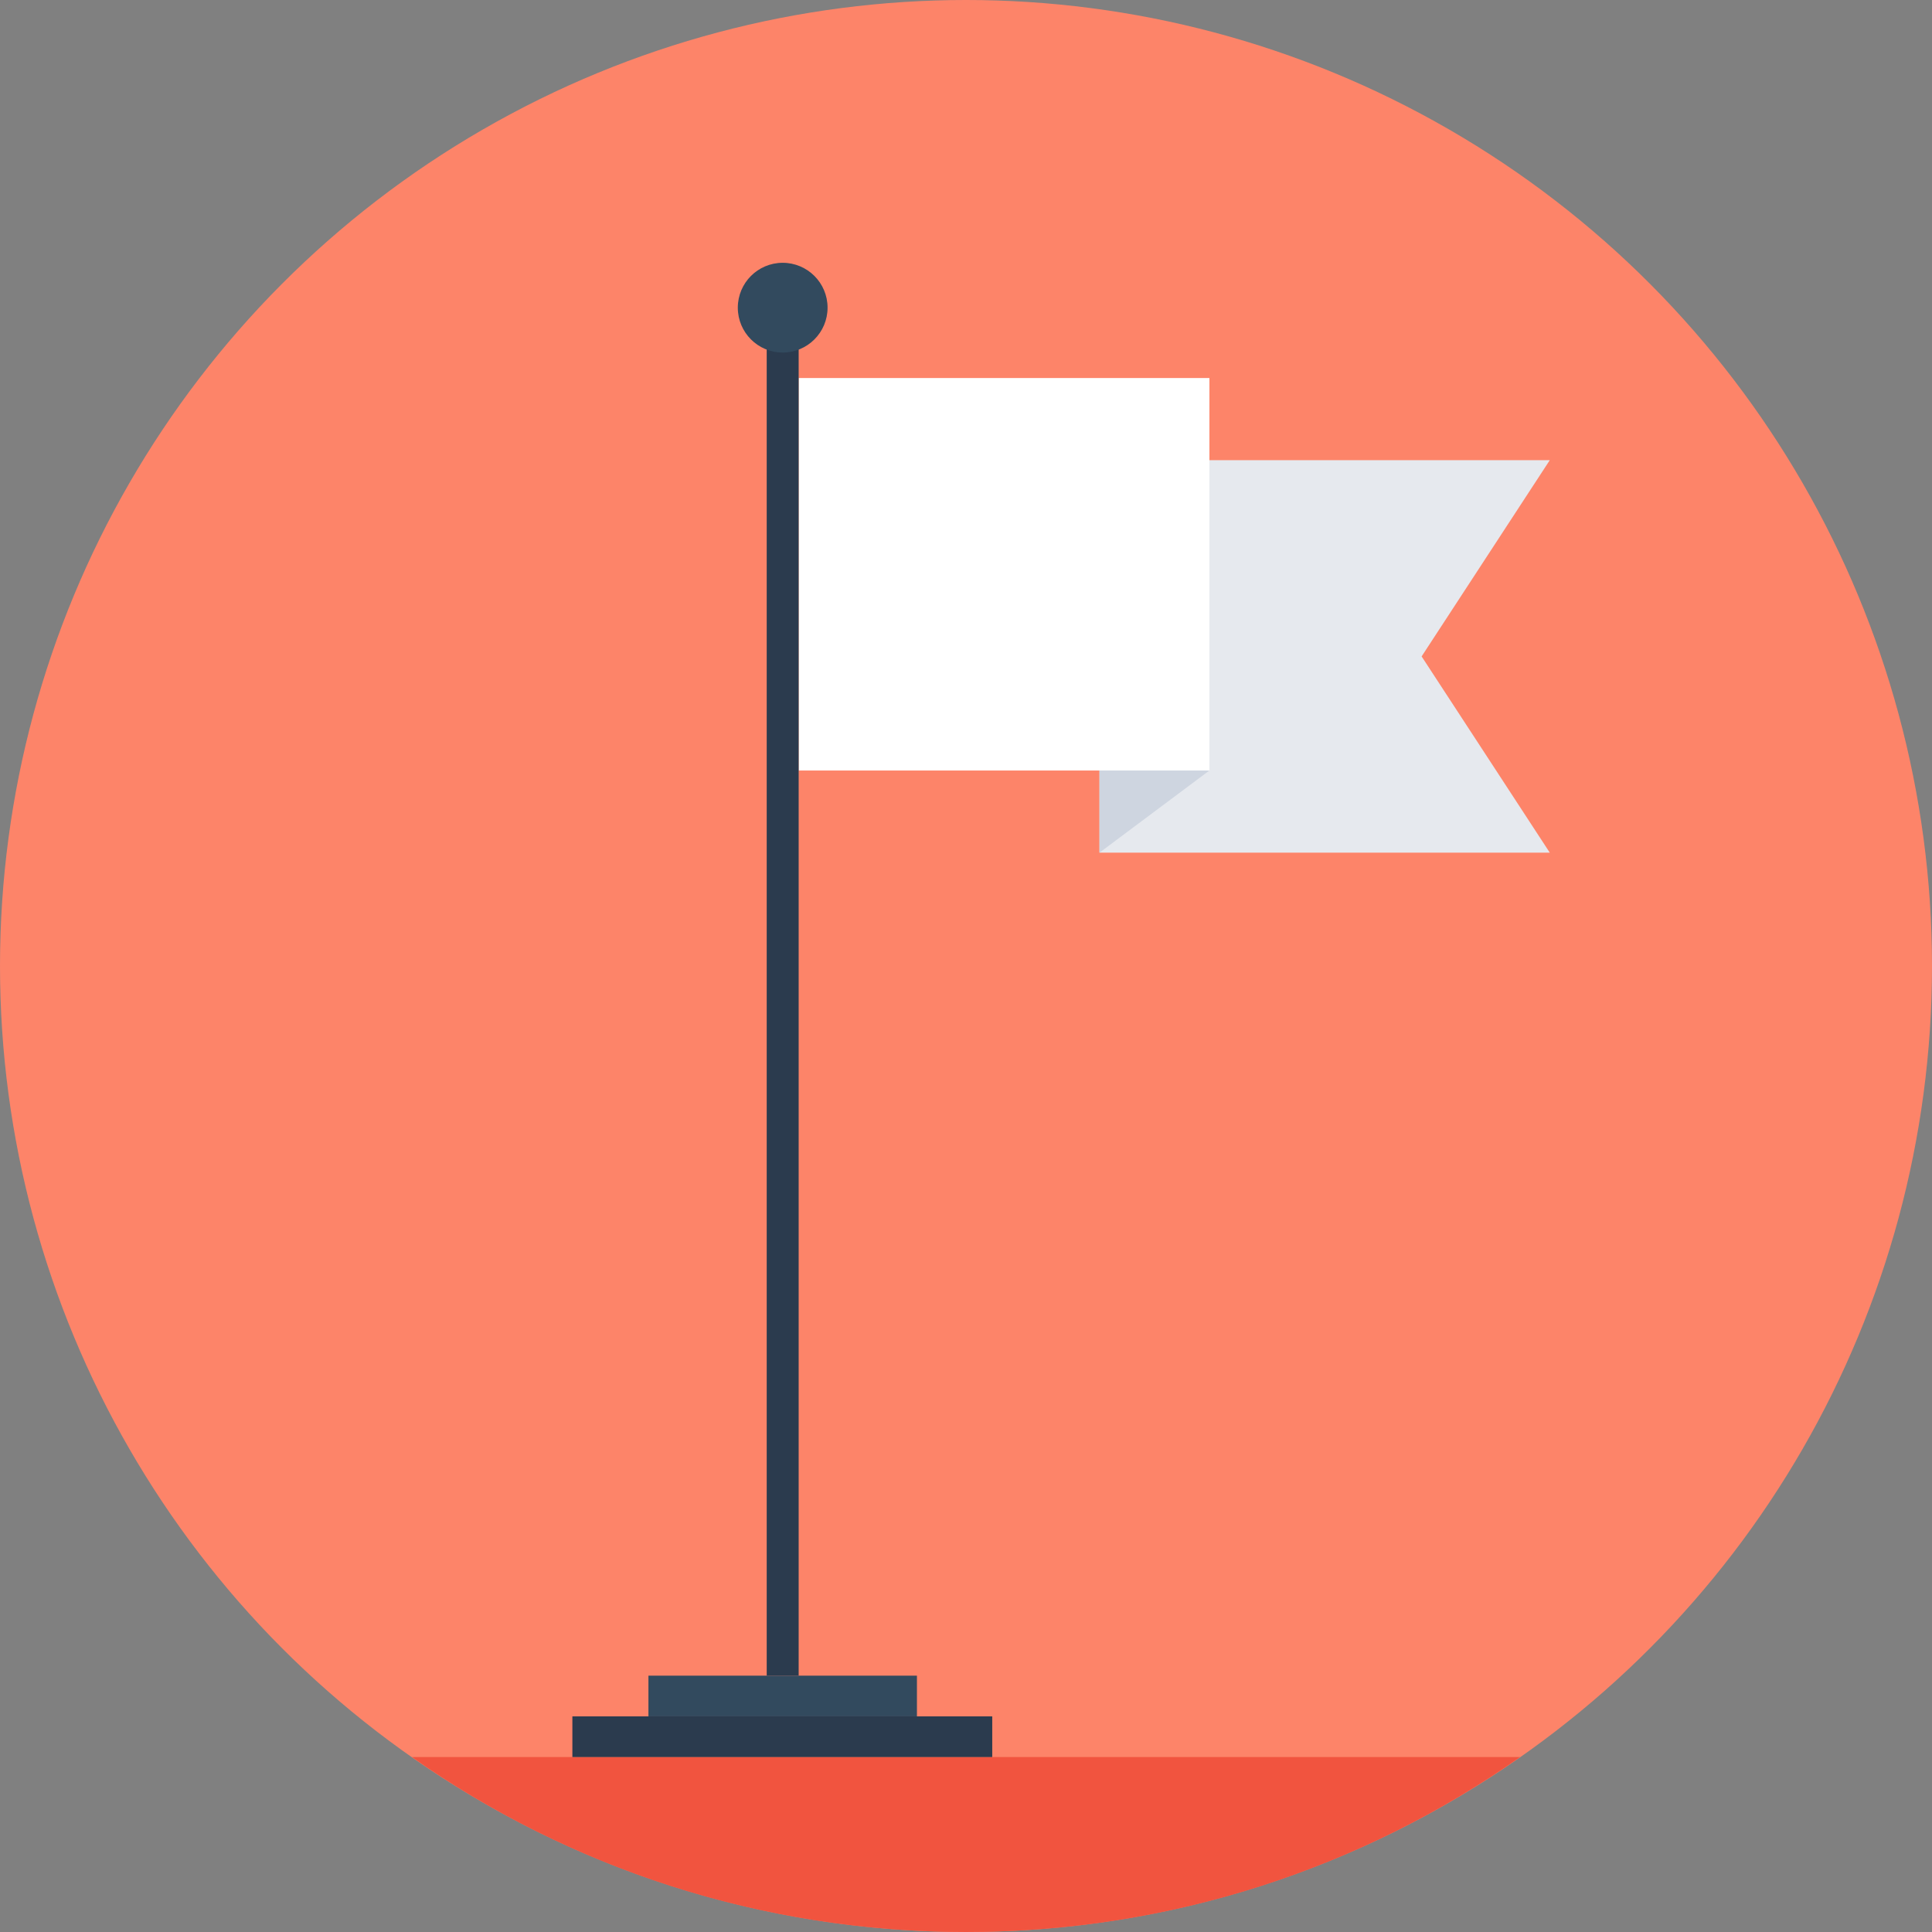
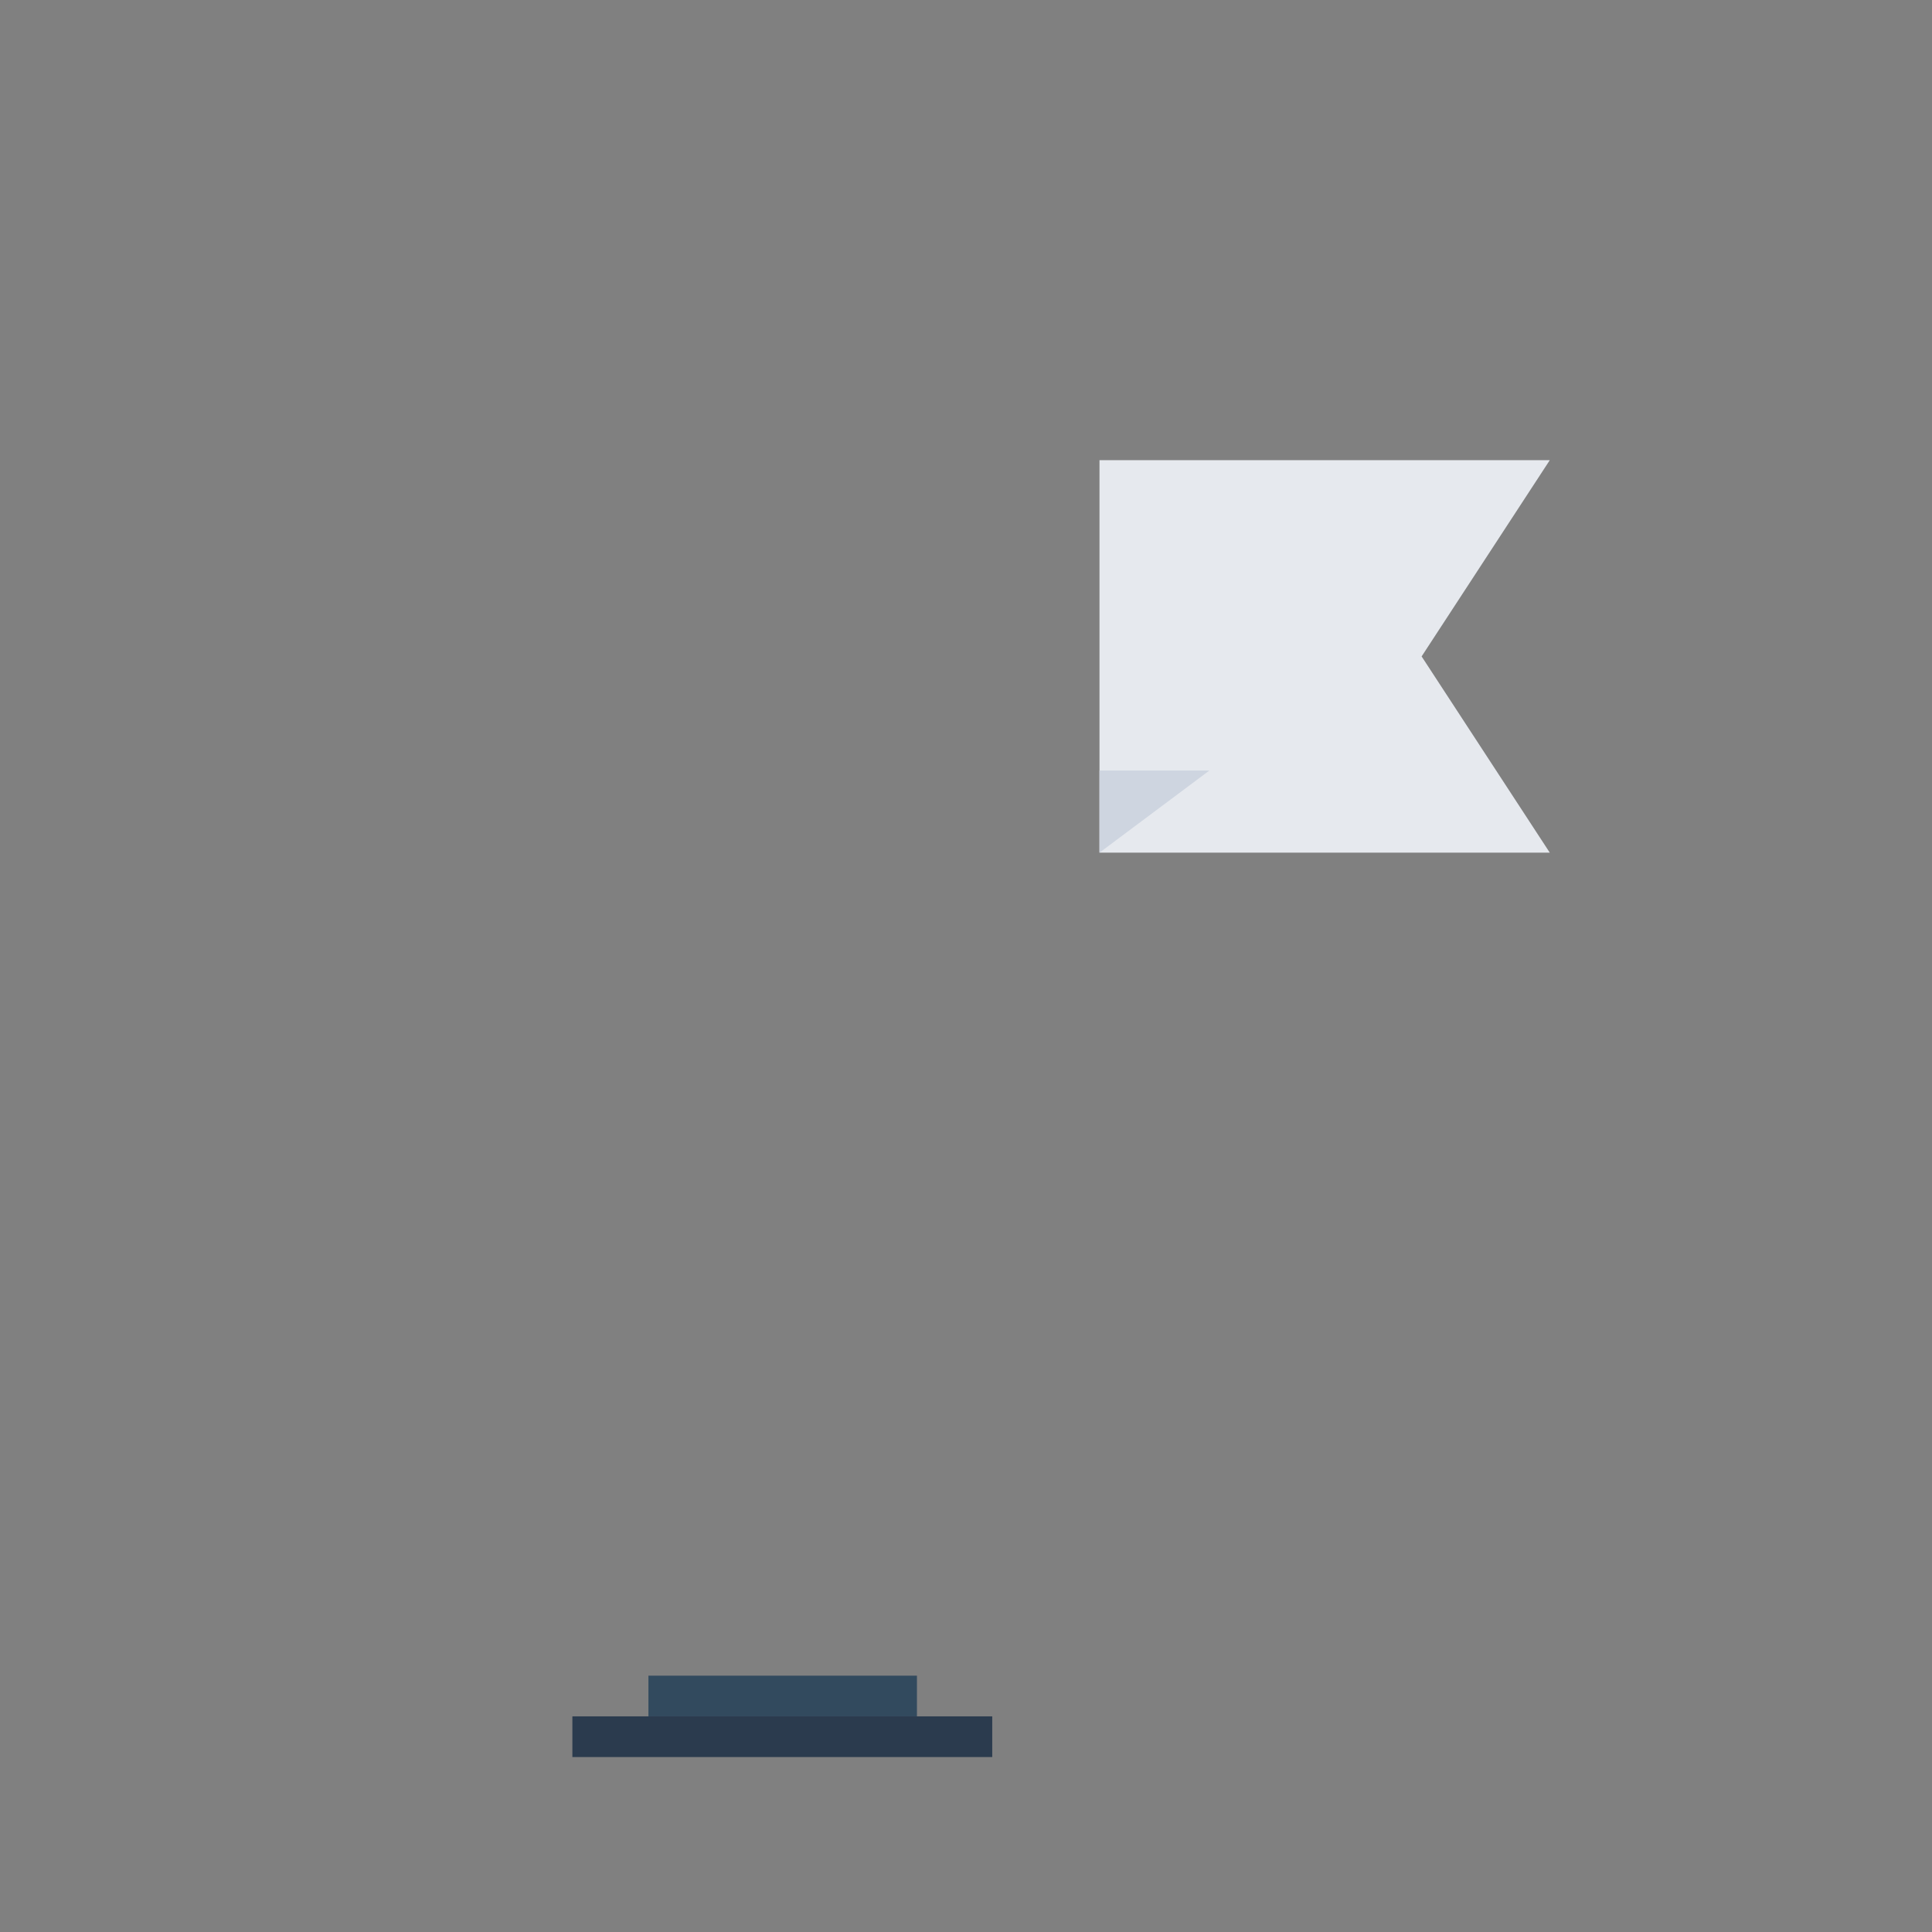
<svg xmlns="http://www.w3.org/2000/svg" version="1.1" id="Layer_1" viewBox="0 0 508 508" xml:space="preserve">
  <rect x="0" y="0" width="508" height="508" fill="#808080" stroke="none" />
-   <circle style="fill:#FD8469;" cx="254" cy="254" r="254" />
-   <path style="fill:#F1543F;" d="M108.3,462c41.2,29,91.5,46,145.7,46s104.4-17,145.7-46H108.3z" />
  <polygon style="fill:#E6E9EE;" points="373.8,172.6 407.5,224.2 289.1,224.2 289.1,121 407.5,121 " />
-   <rect x="210" y="99.4" style="fill:#FFFFFF;" width="108" height="103.2" />
  <polygon style="fill:#CED5E0;" points="318,202.6 289.1,224.2 289.1,202.6 " />
-   <rect x="201.6" y="86" style="fill:#2B3B4E;" width="8.4" height="354.6" />
  <g>
-     <circle style="fill:#324A5E;" cx="205.8" cy="80.9" r="11.8" />
    <rect x="170.5" y="440.6" style="fill:#324A5E;" width="70.6" height="10.7" />
  </g>
  <rect x="150.5" y="451.3" style="fill:#2B3B4E;" width="110.4" height="10.7" />
</svg>